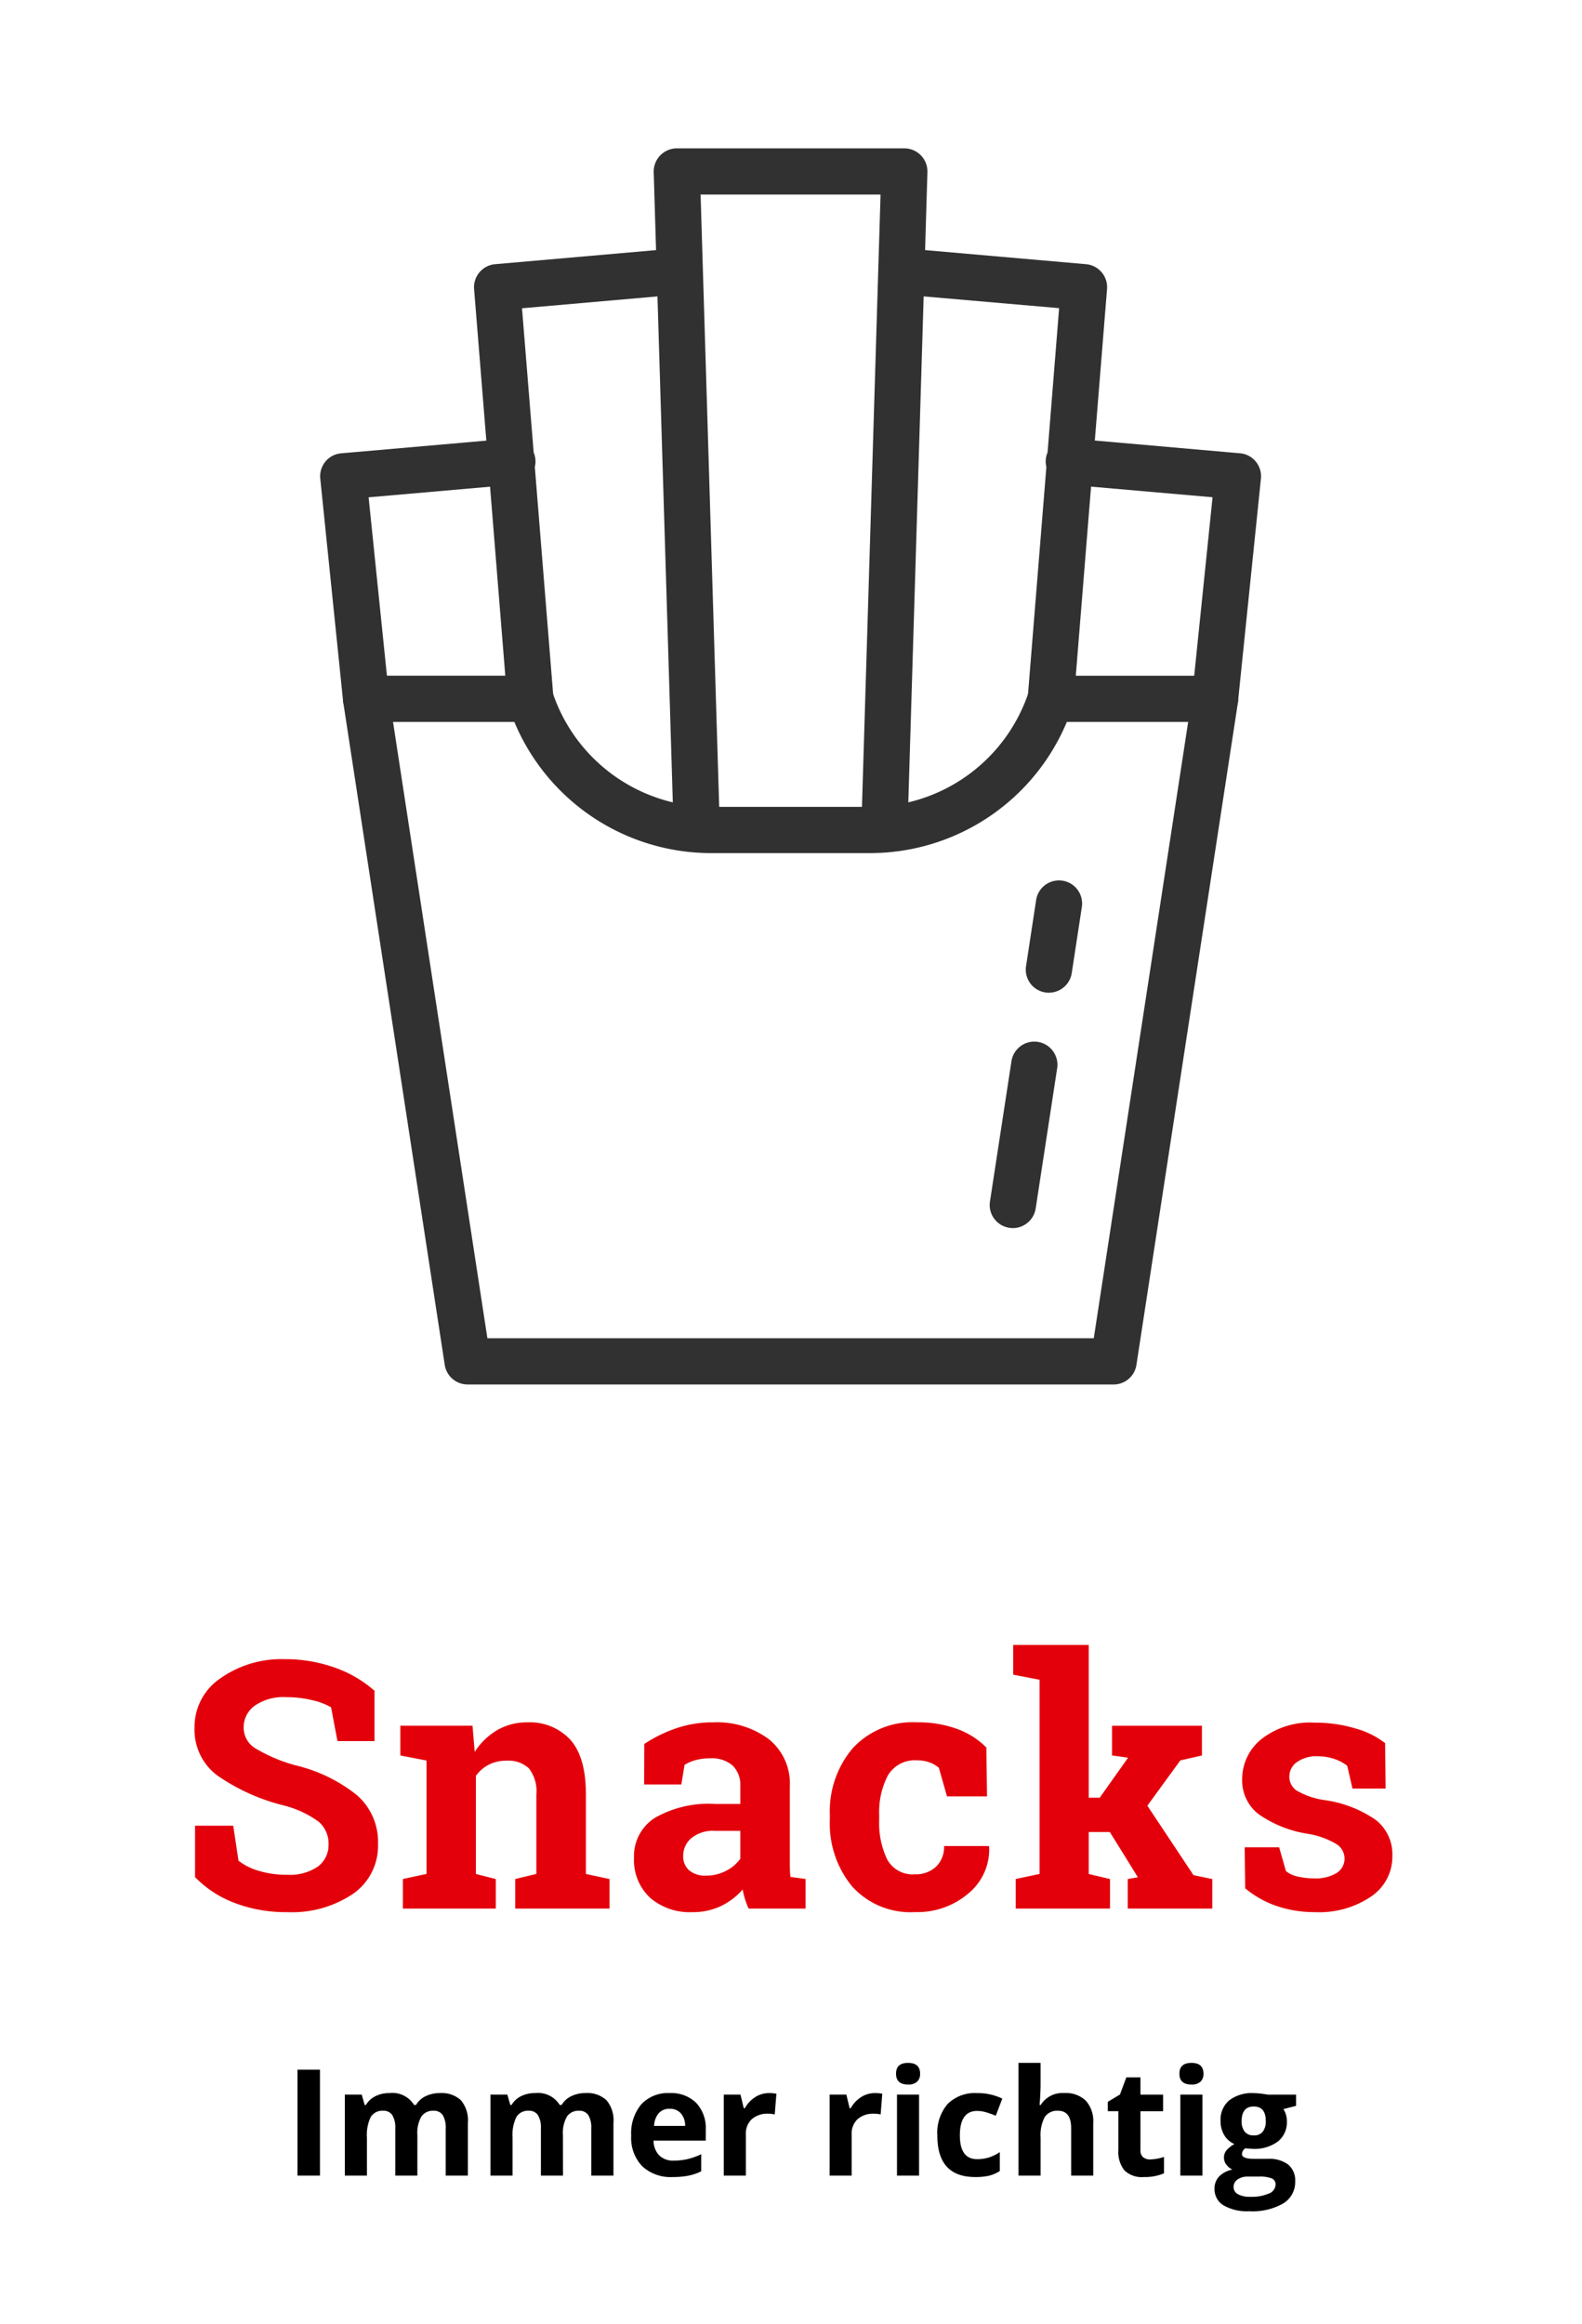
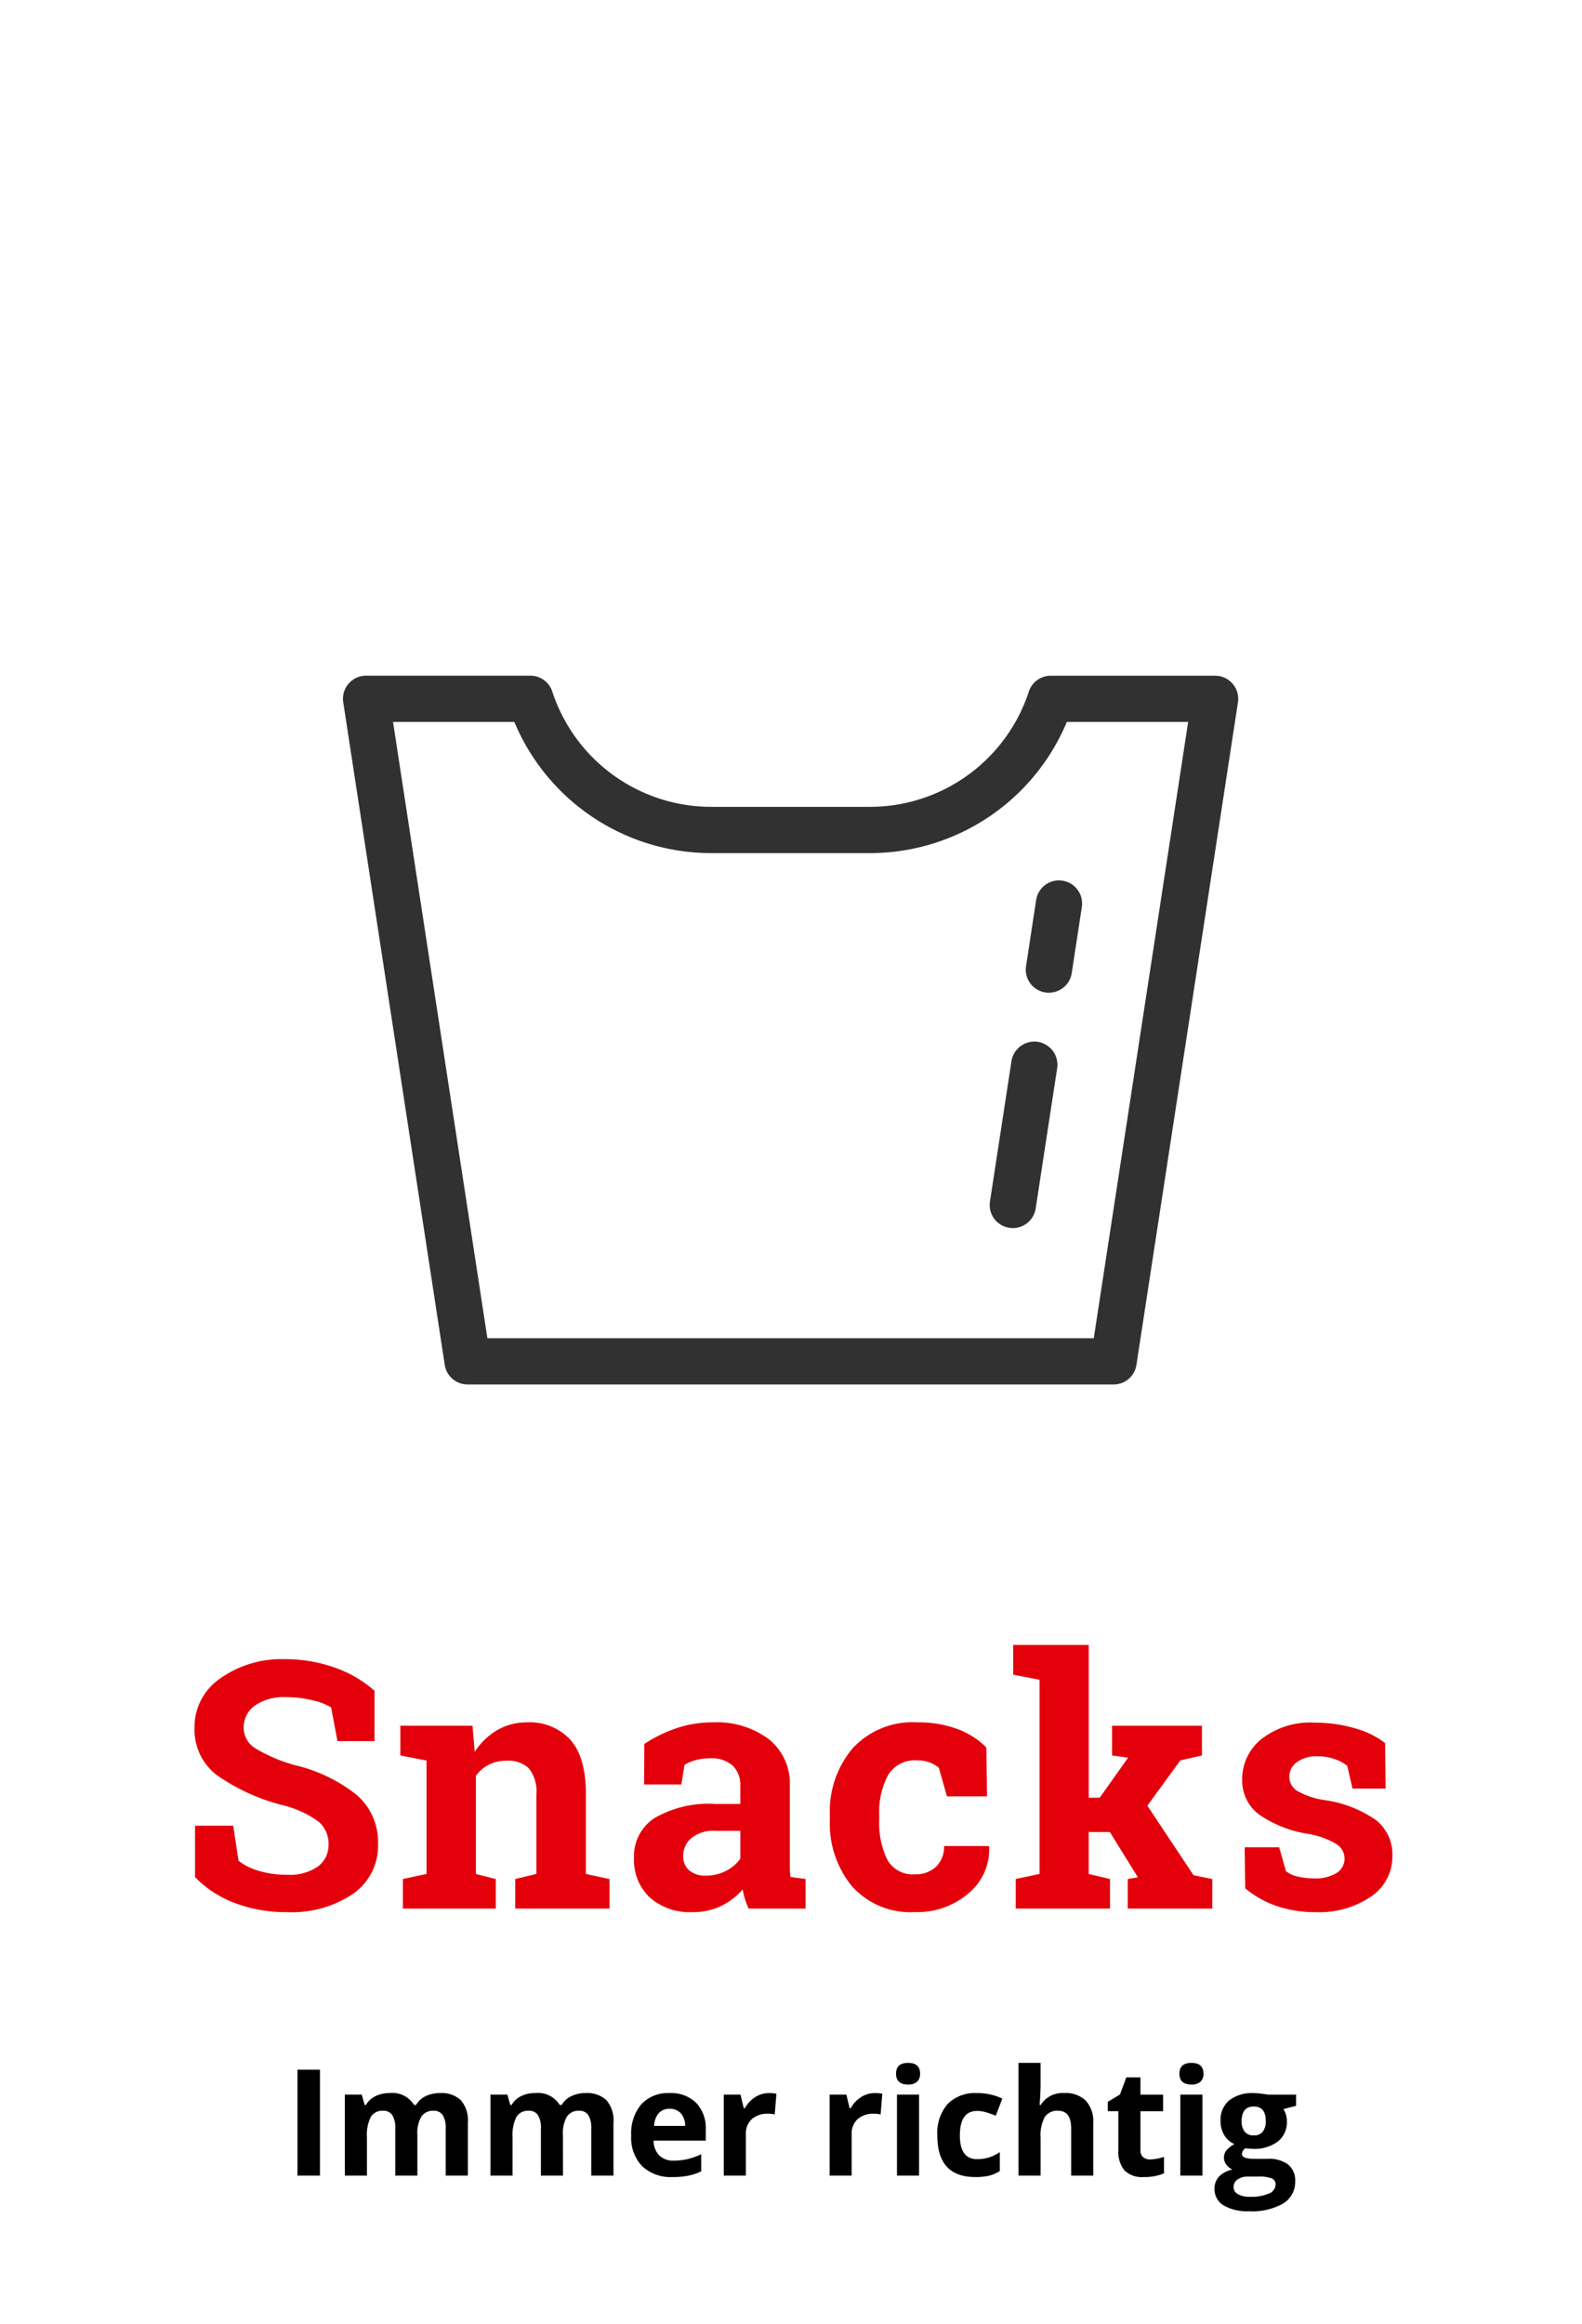
<svg xmlns="http://www.w3.org/2000/svg" width="160" height="235" viewBox="0 0 160 235">
  <g transform="translate(-1004 -1468)">
    <g transform="translate(102 -107)">
      <path d="M-49.911,0V-10.708h2.271V0Zm12.122,0h-2.234V-4.783a2.409,2.409,0,0,0-.3-1.329,1.043,1.043,0,0,0-.934-.443,1.353,1.353,0,0,0-1.245.63,4.132,4.132,0,0,0-.388,2.073V0h-2.234V-8.188h1.707l.3,1.047h.125a2.27,2.27,0,0,1,.952-.883,3.092,3.092,0,0,1,1.428-.319,2.573,2.573,0,0,1,2.49,1.2h.2a2.212,2.212,0,0,1,.97-.886A3.236,3.236,0,0,1-35.5-8.342a2.855,2.855,0,0,1,2.106.714,3.136,3.136,0,0,1,.714,2.289V0h-2.241V-4.783a2.409,2.409,0,0,0-.3-1.329,1.043,1.043,0,0,0-.934-.443,1.393,1.393,0,0,0-1.227.586,3.325,3.325,0,0,0-.406,1.86ZM-23.06,0h-2.234V-4.783a2.409,2.409,0,0,0-.3-1.329,1.043,1.043,0,0,0-.934-.443,1.353,1.353,0,0,0-1.245.63,4.132,4.132,0,0,0-.388,2.073V0h-2.234V-8.188h1.707l.3,1.047h.125a2.27,2.27,0,0,1,.952-.883,3.092,3.092,0,0,1,1.428-.319,2.573,2.573,0,0,1,2.49,1.2h.2a2.212,2.212,0,0,1,.97-.886,3.236,3.236,0,0,1,1.447-.315,2.855,2.855,0,0,1,2.106.714,3.136,3.136,0,0,1,.714,2.289V0H-20.2V-4.783a2.409,2.409,0,0,0-.3-1.329,1.043,1.043,0,0,0-.934-.443,1.393,1.393,0,0,0-1.227.586,3.325,3.325,0,0,0-.406,1.86Zm10.789-6.753a1.417,1.417,0,0,0-1.113.45,2.085,2.085,0,0,0-.461,1.278h3.135A1.862,1.862,0,0,0-11.144-6.3,1.463,1.463,0,0,0-12.272-6.753Zm.315,6.9A4.226,4.226,0,0,1-15.048-.945a4.132,4.132,0,0,1-1.113-3.091,4.545,4.545,0,0,1,1.029-3.182,3.664,3.664,0,0,1,2.845-1.124,3.607,3.607,0,0,1,2.7.989,3.741,3.741,0,0,1,.967,2.732v1.084H-13.9a2.15,2.15,0,0,0,.564,1.487,1.984,1.984,0,0,0,1.479.535,6.142,6.142,0,0,0,1.4-.154,7,7,0,0,0,1.377-.491V-.432A5.245,5.245,0,0,1-10.331,0,7.9,7.9,0,0,1-11.957.146ZM-2.23-8.342a3.6,3.6,0,0,1,.754.066l-.168,2.095A2.559,2.559,0,0,0-2.3-6.255a2.369,2.369,0,0,0-1.666.549,1.986,1.986,0,0,0-.6,1.538V0H-6.8V-8.188h1.692l.33,1.377h.11A3.078,3.078,0,0,1-3.64-7.921,2.537,2.537,0,0,1-2.23-8.342Zm10.708,0a3.6,3.6,0,0,1,.754.066L9.064-6.182A2.559,2.559,0,0,0,8.4-6.255a2.369,2.369,0,0,0-1.666.549,1.986,1.986,0,0,0-.6,1.538V0H3.907V-8.188H5.6l.33,1.377h.11a3.078,3.078,0,0,1,1.029-1.11A2.537,2.537,0,0,1,8.478-8.342Zm2.146-1.963q0-1.091,1.216-1.091t1.216,1.091a1.064,1.064,0,0,1-.3.809,1.278,1.278,0,0,1-.912.289Q10.624-9.207,10.624-10.305ZM12.953,0H10.719V-8.188h2.234Zm5.669.146Q14.8.146,14.8-4.05a4.477,4.477,0,0,1,1.04-3.19,3.9,3.9,0,0,1,2.981-1.1,5.683,5.683,0,0,1,2.549.557l-.659,1.729q-.527-.212-.981-.348a3.162,3.162,0,0,0-.908-.135q-1.743,0-1.743,2.476,0,2.4,1.743,2.4a3.974,3.974,0,0,0,1.194-.172,4.311,4.311,0,0,0,1.1-.538V-.461a3.6,3.6,0,0,1-1.095.476A6.158,6.158,0,0,1,18.622.146ZM30.568,0H28.334V-4.783q0-1.772-1.318-1.772a1.5,1.5,0,0,0-1.355.637,3.892,3.892,0,0,0-.417,2.065V0H23.009V-11.4h2.234v2.322q0,.271-.051,1.274l-.051.659h.117a2.588,2.588,0,0,1,2.373-1.2,2.9,2.9,0,0,1,2.19.776,3.084,3.084,0,0,1,.747,2.227Zm5.75-1.633a4.842,4.842,0,0,0,1.406-.256V-.227a5.014,5.014,0,0,1-2.051.374,2.51,2.51,0,0,1-1.952-.677,2.949,2.949,0,0,1-.612-2.032V-6.511H32.04v-.945L33.27-8.2l.645-1.729h1.428v1.743h2.292v1.677H35.343v3.948a.872.872,0,0,0,.267.7A1.055,1.055,0,0,0,36.317-1.633Zm2.966-8.672q0-1.091,1.216-1.091t1.216,1.091a1.064,1.064,0,0,1-.3.809,1.278,1.278,0,0,1-.912.289Q39.283-9.207,39.283-10.305ZM41.613,0H39.379V-8.188h2.234Zm9.47-8.188v1.135l-1.282.33a2.234,2.234,0,0,1,.352,1.23,2.484,2.484,0,0,1-.919,2.054,3.981,3.981,0,0,1-2.552.736l-.4-.022-.33-.037a.743.743,0,0,0-.344.586q0,.483,1.23.483h1.392a3.175,3.175,0,0,1,2.054.579,2.068,2.068,0,0,1,.707,1.7,2.52,2.52,0,0,1-1.2,2.227,6.237,6.237,0,0,1-3.439.791,4.761,4.761,0,0,1-2.618-.6,1.9,1.9,0,0,1-.9-1.674A1.752,1.752,0,0,1,43.29.1a2.62,2.62,0,0,1,1.355-.71,1.5,1.5,0,0,1-.6-.48,1.14,1.14,0,0,1-.256-.707,1.145,1.145,0,0,1,.271-.78,3.133,3.133,0,0,1,.784-.612,2.2,2.2,0,0,1-1.022-.894,2.719,2.719,0,0,1-.377-1.45,2.557,2.557,0,0,1,.872-2.073,3.769,3.769,0,0,1,2.49-.732,6.374,6.374,0,0,1,.817.062q.472.062.6.092ZM44.762,1.157a.81.81,0,0,0,.443.725,2.438,2.438,0,0,0,1.241.264,4.4,4.4,0,0,0,1.882-.33,1,1,0,0,0,.681-.9.638.638,0,0,0-.4-.637A3.3,3.3,0,0,0,47.362.1H46.2a1.752,1.752,0,0,0-1.029.289A.892.892,0,0,0,44.762,1.157Zm.813-6.665a1.667,1.667,0,0,0,.3,1.055,1.1,1.1,0,0,0,.927.388,1.081,1.081,0,0,0,.923-.388,1.712,1.712,0,0,0,.293-1.055q0-1.479-1.216-1.479T45.575-5.508Z" transform="translate(982 1795)" />
      <path d="M-42.125-16.936h-3.743l-.649-3.418a6.616,6.616,0,0,0-1.9-.718,11.033,11.033,0,0,0-2.649-.308,5.1,5.1,0,0,0-3.17.863,2.691,2.691,0,0,0-1.119,2.23,2.44,2.44,0,0,0,1.171,2.076,16.191,16.191,0,0,0,4.042,1.718,15.768,15.768,0,0,1,6.246,3.025,6.274,6.274,0,0,1,2.128,4.939A5.908,5.908,0,0,1-44.3-1.487,11.049,11.049,0,0,1-50.96.359,14.454,14.454,0,0,1-56.3-.581a11,11,0,0,1-3.973-2.6v-5.2h3.862l.53,3.538A6.047,6.047,0,0,0-53.84-3.82a9.665,9.665,0,0,0,2.88.4,4.976,4.976,0,0,0,3.119-.837,2.7,2.7,0,0,0,1.068-2.239A2.889,2.889,0,0,0-47.79-8.8a10.287,10.287,0,0,0-3.563-1.641,20.29,20.29,0,0,1-6.7-3.042A5.764,5.764,0,0,1-60.325-18.3a5.924,5.924,0,0,1,2.563-4.948,10.684,10.684,0,0,1,6.443-1.974,14.988,14.988,0,0,1,5.229.872,12.073,12.073,0,0,1,3.965,2.324Zm2.87,13.945,2.393-.513V-14.971l-2.649-.513v-3.008h7.3l.222,2.649a6.763,6.763,0,0,1,2.273-2.2,5.9,5.9,0,0,1,3.025-.786,5.563,5.563,0,0,1,4.375,1.76q1.572,1.76,1.572,5.52V-3.5l2.393.513V0H-27.89V-2.991l2.136-.513v-8.032a3.741,3.741,0,0,0-.752-2.64,3.027,3.027,0,0,0-2.273-.778,3.851,3.851,0,0,0-1.777.4,3.653,3.653,0,0,0-1.316,1.136V-3.5l2.017.513V0h-9.4ZM-4.289,0a9.025,9.025,0,0,1-.359-.948,7.481,7.481,0,0,1-.239-.983A6.865,6.865,0,0,1-7.049-.273,6.466,6.466,0,0,1-9.963.359a6.1,6.1,0,0,1-4.315-1.478,5.214,5.214,0,0,1-1.6-4.025A4.576,4.576,0,0,1-13.791-9.16a10.89,10.89,0,0,1,6.118-1.418h2.546V-12.39A2.725,2.725,0,0,0-5.9-14.458a3.171,3.171,0,0,0-2.273-.735A5.383,5.383,0,0,0-9.69-15a3.98,3.98,0,0,0-1.077.47l-.325,1.982h-3.76l.017-4.1A14,14,0,0,1-11.7-18.2a11.371,11.371,0,0,1,3.854-.632,8.774,8.774,0,0,1,5.58,1.683A5.738,5.738,0,0,1-.119-12.356v7.639q0,.427.009.8a5.715,5.715,0,0,0,.06.718l1.521.205V0ZM-8.613-3.333A4.325,4.325,0,0,0-6.562-3.82,3.96,3.96,0,0,0-5.127-5.042v-2.82H-7.673a3.477,3.477,0,0,0-2.41.743,2.327,2.327,0,0,0-.82,1.786,1.849,1.849,0,0,0,.607,1.47A2.475,2.475,0,0,0-8.613-3.333Zm21.157-.137a2.941,2.941,0,0,0,2.136-.778,2.757,2.757,0,0,0,.8-2.076h4.512l.051.1a5.769,5.769,0,0,1-2.1,4.691,7.934,7.934,0,0,1-5.4,1.888A7.933,7.933,0,0,1,6.169-2.256,9.963,9.963,0,0,1,3.93-8.972v-.513a9.839,9.839,0,0,1,2.3-6.716,8.236,8.236,0,0,1,6.554-2.632,11.376,11.376,0,0,1,4.016.667,7.935,7.935,0,0,1,2.957,1.88l.068,4.939h-4.05l-.82-2.888a3.152,3.152,0,0,0-.923-.538,3.409,3.409,0,0,0-1.248-.214A3.151,3.151,0,0,0,9.792-13.45a7.984,7.984,0,0,0-.872,3.965v.513a8.516,8.516,0,0,0,.8,3.99A2.917,2.917,0,0,0,12.544-3.469Zm9.929-20.183V-26.66h7.639v15.449h1.111l2.871-4.05-1.624-.222v-3.008h9.092v3.008l-2.187.5-3.333,4.58,4.666,7.024,1.9.393V0H34.059V-2.991l1.025-.171-2.837-4.58H30.111V-3.5l2.153.513V0H22.728V-2.991l2.41-.513V-23.14ZM60.137-12.134h-3.35l-.53-2.307a4.371,4.371,0,0,0-1.29-.684A5.148,5.148,0,0,0,53.25-15.4a3.345,3.345,0,0,0-2.085.59A1.794,1.794,0,0,0,50.4-13.33a1.683,1.683,0,0,0,.735,1.393,7.866,7.866,0,0,0,2.939.983,11.965,11.965,0,0,1,5.093,2.008A4.414,4.414,0,0,1,60.821-5.3a4.853,4.853,0,0,1-2.145,4.076A9.3,9.3,0,0,1,53.028.359a11.824,11.824,0,0,1-3.922-.624,10.019,10.019,0,0,1-3.17-1.786L45.885-6.2h3.486l.684,2.41a2.859,2.859,0,0,0,1.213.555,7.048,7.048,0,0,0,1.606.179,4.078,4.078,0,0,0,2.316-.547,1.714,1.714,0,0,0,.795-1.487,1.739,1.739,0,0,0-.8-1.418,8.2,8.2,0,0,0-2.957-1.06,11.852,11.852,0,0,1-4.93-1.974,4.286,4.286,0,0,1-1.666-3.563,5.17,5.17,0,0,1,1.914-4.008A8,8,0,0,1,52.994-18.8a14.016,14.016,0,0,1,4.076.581,8.613,8.613,0,0,1,3.016,1.487Z" transform="translate(982 1768)" fill="#e3000b" />
    </g>
    <g transform="translate(983.203 978.26)">
      <g transform="translate(53.175 504.74)">
        <g transform="translate(2.31 53.326)">
          <path d="M103.07,385.184H37.731a2.334,2.334,0,0,1-2.308-1.982l-10.265-67a2.333,2.333,0,0,1,2.308-2.691H44.082a2.322,2.322,0,0,1,2.216,1.6,16.924,16.924,0,0,0,16.078,11.663H78.421A16.92,16.92,0,0,0,94.5,315.113a2.336,2.336,0,0,1,2.219-1.6h16.613a2.338,2.338,0,0,1,2.315,2.691l-10.268,67a2.334,2.334,0,0,1-2.308,1.982Zm-63.334-4.676h61.329l9.546-62.322H98.341a21.582,21.582,0,0,1-19.92,13.266H62.376a21.576,21.576,0,0,1-19.913-13.266H30.193Z" transform="translate(-25.131 -313.51)" fill="#313131" />
        </g>
        <g transform="translate(67.718 74.024)">
          <path d="M47.305,354.952a2.24,2.24,0,0,1-.356-.033,2.328,2.328,0,0,1-1.955-2.658l2.18-14.229a2.339,2.339,0,0,1,4.623.709l-2.18,14.229a2.348,2.348,0,0,1-2.312,1.982Zm3.65-23.8h0a2.732,2.732,0,0,1-.359-.03,2.331,2.331,0,0,1-1.952-2.661l1.019-6.684a2.338,2.338,0,1,1,4.623.706l-1.022,6.687A2.343,2.343,0,0,1,50.956,331.147Z" transform="translate(-44.967 -319.787)" fill="#313131" />
        </g>
        <g transform="translate(0)">
-           <path d="M81.531,367.518a.294.294,0,0,1-.076-.007,2.332,2.332,0,0,1-2.262-2.4l1.916-63.1h-18.2l1.916,63.1a2.337,2.337,0,0,1-2.265,2.4,2.27,2.27,0,0,1-2.407-2.259l-1.606-52.941-13.7,1.2L46.027,328.1a2.38,2.38,0,0,1,.175.709,2.279,2.279,0,0,1-.059.752l1.876,23.257a2.337,2.337,0,0,1-4.659.373l-1.744-21.638-12.283,1.075L31.4,352.765a2.34,2.34,0,0,1-2.084,2.562,2.382,2.382,0,0,1-2.565-2.087l-2.308-22.5a2.362,2.362,0,0,1,.521-1.728,2.32,2.32,0,0,1,1.6-.834l14.674-1.283L40,311.57a2.341,2.341,0,0,1,2.124-2.516l16.28-1.424-.237-7.884a2.348,2.348,0,0,1,2.338-2.407h23.01a2.342,2.342,0,0,1,2.335,2.407l-.237,7.884,16.276,1.424a2.335,2.335,0,0,1,2.127,2.509l-1.237,15.323,14.677,1.289a2.32,2.32,0,0,1,1.6.834,2.364,2.364,0,0,1,.524,1.728l-2.315,22.5a2.381,2.381,0,0,1-2.562,2.087,2.34,2.34,0,0,1-2.087-2.562l2.071-20.141L102.4,331.549l-1.748,21.638A2.337,2.337,0,0,1,96,352.814l1.88-23.257a2.32,2.32,0,0,1-.059-.758A2.286,2.286,0,0,1,98,328.09L99.169,313.5l-13.7-1.19-1.606,52.941A2.345,2.345,0,0,1,81.531,367.518Z" transform="translate(-24.43 -297.338)" fill="#313131" />
-         </g>
+           </g>
      </g>
    </g>
    <rect width="160" height="235" transform="translate(1004 1468)" fill="none" />
  </g>
</svg>